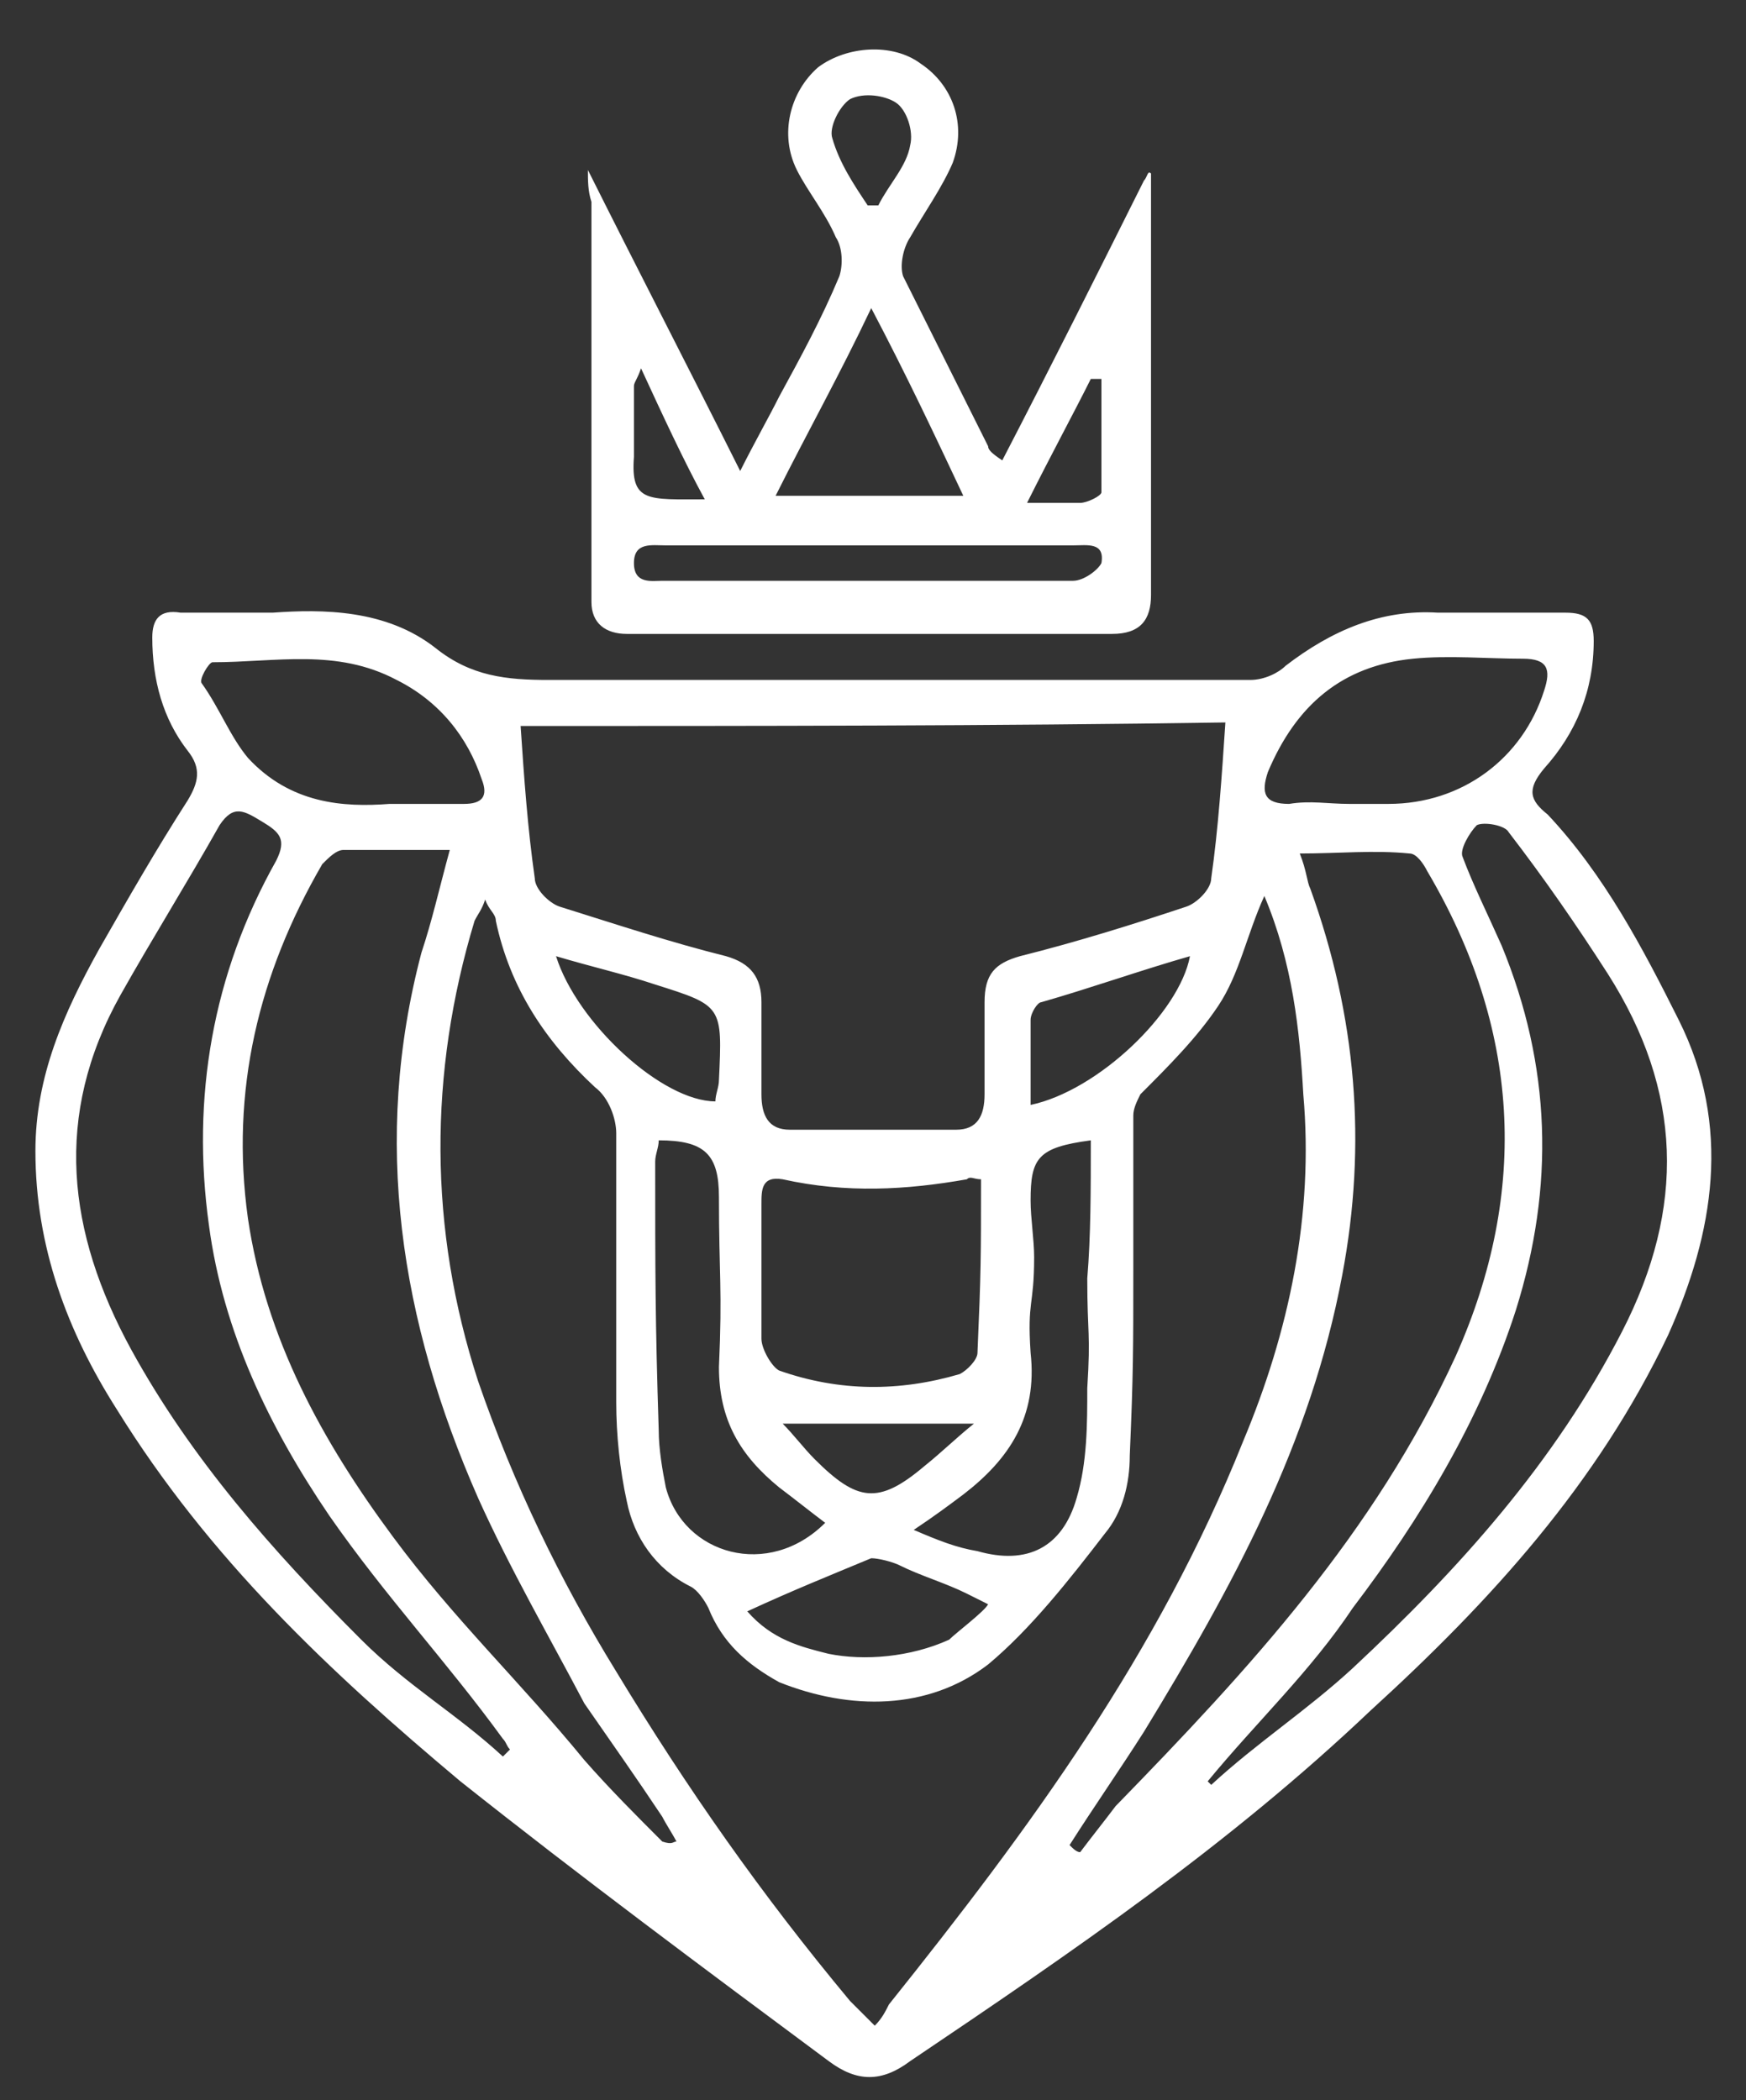
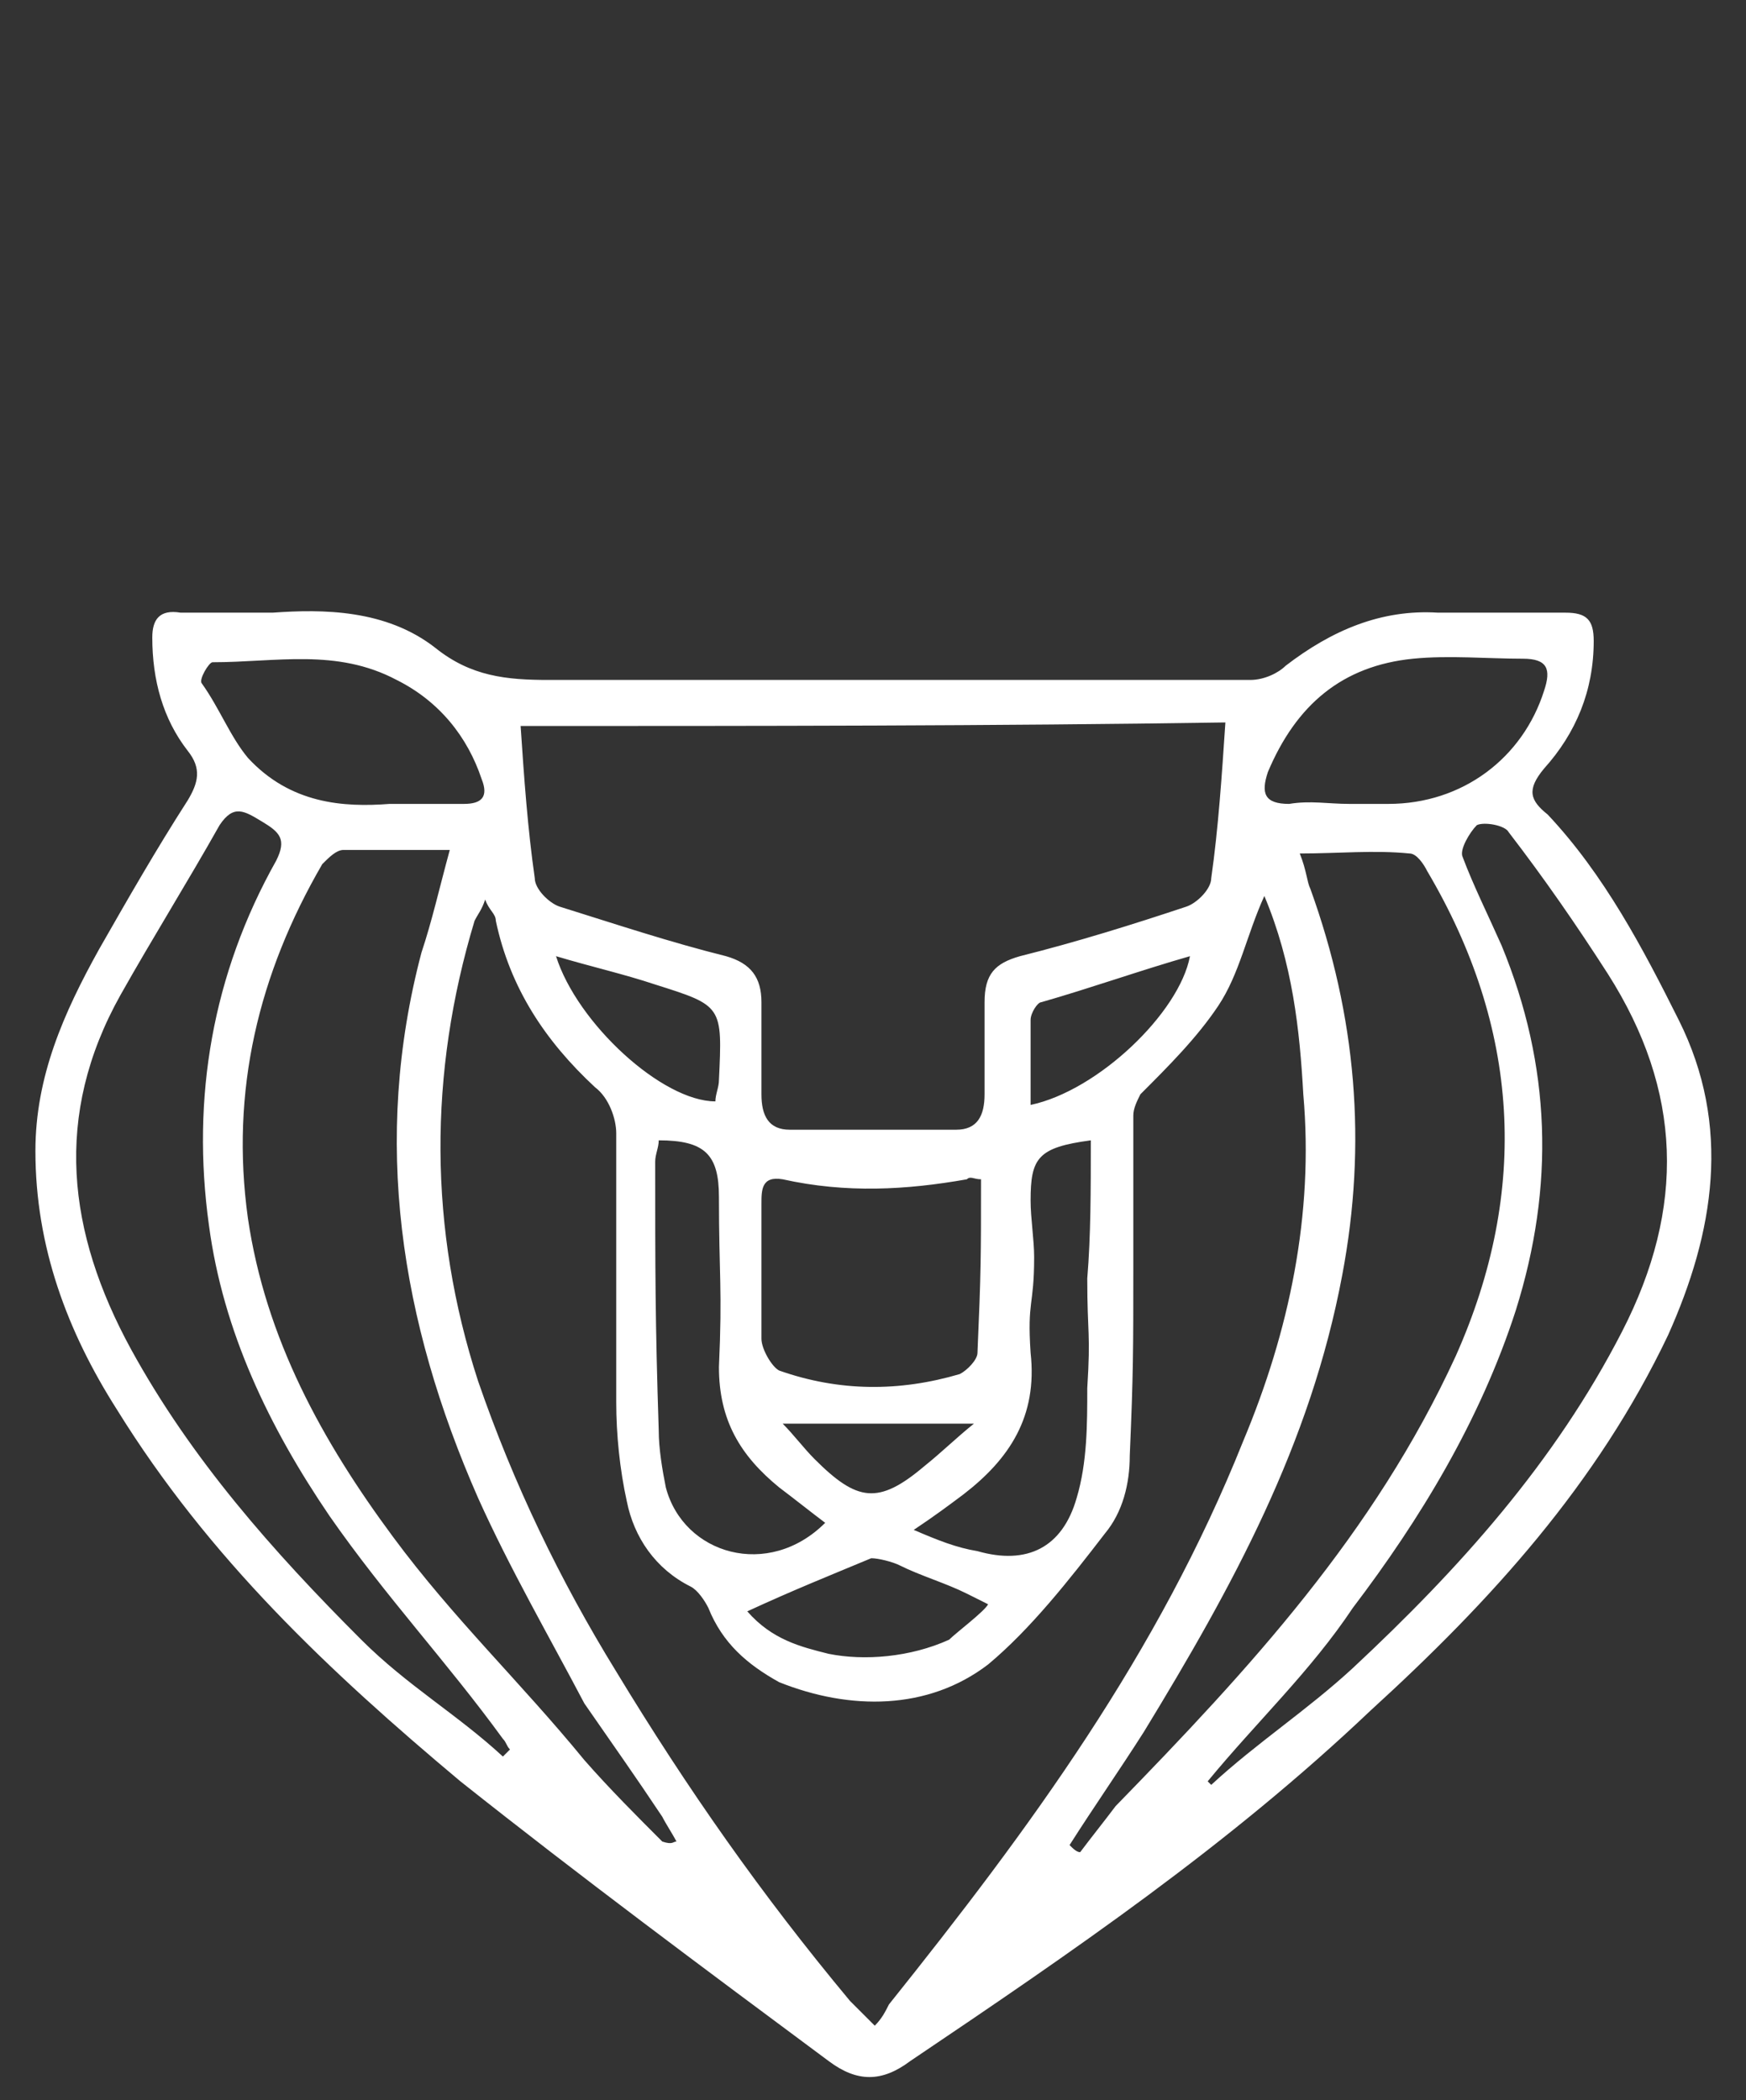
<svg xmlns="http://www.w3.org/2000/svg" version="1.1" id="Ebene_1" x="0px" y="0px" viewBox="0 0 49.3 59.3" style="enable-background:new 0 0 49.3 59.3;" xml:space="preserve">
  <rect x="0" y="0" width="49.3" height="59.3" fill="#333333" stroke="none" />
  <style type="text/css">
	.st0{fill:#FFFFFF;}
</style>
  <g>
    <path class="st0" d="M7.7,17.3c1.4-0.1,3.2-0.1,4.6,1c1,0.8,2,0.9,3.2,0.9c6.6,0,13.2,0,19.8,0c0.4,0,0.8-0.2,1-0.4   c1.3-1,2.7-1.6,4.3-1.5c1.2,0,2.4,0,3.6,0c0.6,0,0.8,0.2,0.8,0.8c0,1.4-0.5,2.6-1.4,3.6c-0.5,0.6-0.4,0.9,0.1,1.3   c1.6,1.7,2.7,3.8,3.7,5.8c1.5,3,1,6-0.3,8.9c-2,4.2-5,7.5-8.4,10.6c-4,3.8-8.4,6.8-13,9.9c-0.8,0.6-1.5,0.6-2.3,0   c-3.5-2.6-7-5.2-10.4-7.9C9.3,47.2,5.9,44,3.3,39.8C1.9,37.6,1,35.2,1,32.5c0-2.1,0.8-3.9,1.8-5.7c0.8-1.4,1.6-2.8,2.5-4.2   c0.3-0.5,0.4-0.9,0-1.4c-0.7-0.9-1-2-1-3.2c0-0.5,0.2-0.8,0.8-0.7C5.9,17.3,6.6,17.3,7.7,17.3z M35.7,25.3   c-0.5,1.1-0.7,2.2-1.3,3.1c-0.6,0.9-1.4,1.7-2.2,2.5c-0.1,0.2-0.2,0.4-0.2,0.6c0,1.4,0,2.9,0,4.3c0,2.3,0,3-0.1,5.3   c0,0.8-0.2,1.6-0.7,2.2c-1,1.3-2.1,2.7-3.3,3.7c-1.7,1.3-3.9,1.3-5.9,0.5c-0.9-0.5-1.6-1.1-2-2.1c-0.1-0.2-0.3-0.5-0.5-0.6   c-1-0.5-1.6-1.4-1.8-2.4c-0.2-0.9-0.3-1.9-0.3-2.8c0-3.1,0-4.5,0-7.6c0-0.4-0.2-1-0.6-1.3c-1.4-1.3-2.4-2.8-2.8-4.7   c0-0.2-0.2-0.3-0.3-0.6c-0.1,0.3-0.2,0.4-0.3,0.6c-1.3,4.3-1.3,8.7,0.1,13c1,2.9,2.3,5.6,3.9,8.2c2,3.3,4.1,6.3,6.6,9.3   c0.2,0.2,0.4,0.4,0.7,0.7c0.2-0.2,0.3-0.4,0.4-0.6c4-5,7.6-9.9,10-15.9c1.3-3.1,2-6.4,1.7-9.8C36.7,29.1,36.5,27.2,35.7,25.3z    M14.7,20.5c0.1,1.5,0.2,2.9,0.4,4.3c0,0.3,0.4,0.7,0.7,0.8c1.6,0.5,3.1,1,4.7,1.4c0.7,0.2,1,0.6,1,1.3c0,0.9,0,1.7,0,2.6   c0,0.6,0.2,1,0.8,1c1.6,0,3.2,0,4.7,0c0.6,0,0.8-0.4,0.8-1c0-0.9,0-1.7,0-2.6c0-0.8,0.3-1.1,1-1.3c1.6-0.4,3.2-0.9,4.7-1.4   c0.3-0.1,0.7-0.5,0.7-0.8c0.2-1.4,0.3-2.9,0.4-4.4C28.1,20.5,21.3,20.5,14.7,20.5z M30.2,52.1c0.1,0.1,0.2,0.2,0.3,0.2   c0.3-0.4,0.7-0.9,1-1.3c3.8-3.9,7.3-7.7,9.6-12.7c2.1-4.7,1.8-9.3-0.8-13.7c-0.1-0.2-0.3-0.5-0.5-0.5c-1-0.1-2,0-3.1,0   c0.2,0.5,0.2,0.8,0.3,1c1.3,3.6,1.6,7.2,0.9,10.9c-0.9,4.8-3.1,8.8-5.6,12.9C31.6,50,30.9,51,30.2,52.1z M12.7,24c-1.1,0-2,0-3,0   c-0.2,0-0.4,0.2-0.6,0.4c-1.8,3.1-2.6,6.4-2.1,10c0.5,3.4,2.1,6.3,4.1,9c1.7,2.3,3.6,4.1,5.4,6.3c0.7,0.8,1.5,1.6,2.2,2.3   C19,52.1,19,52,19.1,52c-0.1-0.2-0.3-0.5-0.4-0.7c-0.8-1.2-1.3-1.9-2.2-3.2c-1-1.9-2.1-3.8-3-5.8c-2.2-5-3-10.1-1.6-15.4   C12.2,26,12.4,25.1,12.7,24z M14.2,49.6c0.1-0.1,0.1-0.1,0.2-0.2c-0.1-0.1-0.1-0.2-0.2-0.3c-1.6-2.2-3.3-4-4.9-6.3   c-1.7-2.5-3-5.2-3.4-8.2C5.4,31,6,27.5,7.8,24.3c0.3-0.6,0.1-0.8-0.4-1.1c-0.5-0.3-0.8-0.5-1.2,0.1c-0.9,1.6-1.9,3.2-2.8,4.8   c-1.9,3.4-1.5,6.7,0.3,10c1.7,3.1,4,5.7,6.5,8.2C11.5,47.6,12.9,48.4,14.2,49.6z M34.1,50.3c0,0,0.1,0.1,0.1,0.1   c1.3-1.2,2.7-2.1,4-3.3c3-2.8,5.7-5.8,7.6-9.5c1.8-3.5,1.7-6.8-0.4-10.1c-0.9-1.4-1.8-2.7-2.8-4c-0.1-0.2-0.7-0.3-0.9-0.2   c-0.2,0.2-0.5,0.7-0.4,0.9c0.3,0.8,0.7,1.6,1.1,2.5c1.4,3.4,1.5,6.8,0.4,10.3c-1,3.1-2.7,5.9-4.6,8.4C37,47.2,35.5,48.6,34.1,50.3z    M27.7,33.3c-0.2,0-0.3-0.1-0.4,0c-1.7,0.3-3.4,0.4-5.2,0c-0.6-0.1-0.6,0.3-0.6,0.7c0,1.8,0,2,0,3.8c0,0.3,0.3,0.8,0.5,0.9   c1.7,0.6,3.4,0.6,5.1,0.1c0.2-0.1,0.5-0.4,0.5-0.6C27.7,35.9,27.7,35.5,27.7,33.3z M23.3,43c-0.4-0.3-0.9-0.7-1.3-1   c-1.1-0.9-1.7-1.9-1.7-3.4c0.1-2.2,0-2.6,0-4.8c0-1.2-0.4-1.6-1.7-1.6c0,0.2-0.1,0.4-0.1,0.6c0,3.1,0,4.5,0.1,7.6   c0,0.5,0.1,1.1,0.2,1.6C19.3,43.9,21.7,44.6,23.3,43z M30.8,32.2c-1.5,0.2-1.7,0.5-1.7,1.7c0,0.5,0.1,1.1,0.1,1.6   c0,1.4-0.2,1.2-0.1,2.7c0.2,1.8-0.6,3-1.9,4c-0.4,0.3-0.8,0.6-1.4,1c0.7,0.3,1.2,0.5,1.8,0.6c1.4,0.4,2.4-0.1,2.8-1.5   c0.3-1,0.3-2.1,0.3-3.1c0.1-1.6,0-1.5,0-3.1C30.8,34.9,30.8,33.6,30.8,32.2z M11,22.7c0.8,0,1.5,0,2.1,0c0.5,0,0.7-0.2,0.5-0.7   c-0.4-1.2-1.2-2.2-2.4-2.8c-1.7-0.9-3.4-0.5-5.2-0.5c-0.1,0-0.4,0.5-0.3,0.6C6.2,20,6.5,20.8,7,21.4C8.2,22.7,9.7,22.8,11,22.7z    M38.1,22.7C38.1,22.7,38.1,22.7,38.1,22.7c0.4,0,0.7,0,1.1,0c2.1,0,3.8-1.3,4.4-3.2c0.2-0.6,0.1-0.9-0.6-0.9c-1,0-2.1-0.1-3.1,0   c-2,0.2-3.3,1.3-4.1,3.2c-0.2,0.6-0.1,0.9,0.6,0.9C37,22.6,37.5,22.7,38.1,22.7z M21.1,45.5c0.7,0.8,1.5,1,2.3,1.2   c1,0.2,2.3,0.1,3.4-0.4c0.2-0.2,1-0.8,1.1-1c-0.2-0.1-0.4-0.2-0.6-0.3c-0.6-0.3-1.3-0.5-1.9-0.8c-0.2-0.1-0.6-0.2-0.8-0.2   C23.4,44.5,22.4,44.9,21.1,45.5z M15.7,27c0.6,1.9,3,4.1,4.5,4.1c0-0.2,0.1-0.4,0.1-0.6c0.1-2.1,0.1-2.1-1.8-2.7   C17.6,27.5,16.7,27.3,15.7,27z M29.1,31.2c1.9-0.4,4.2-2.6,4.5-4.2c-1.4,0.4-2.8,0.9-4.2,1.3c-0.1,0-0.3,0.3-0.3,0.5   C29.1,29.5,29.1,30.3,29.1,31.2z M22.1,40.2c0.3,0.3,0.6,0.7,0.9,1c1.2,1.2,1.8,1.3,3.1,0.2c0.5-0.4,0.9-0.8,1.4-1.2   C25.6,40.2,23.8,40.2,22.1,40.2z" />
-     <path class="st0" d="M16.6,4.8c1.4,2.8,2.9,5.7,4.3,8.5c0.4-0.8,0.8-1.5,1.1-2.1c0.6-1.1,1.2-2.2,1.7-3.4c0.1-0.3,0.1-0.8-0.1-1.1   c-0.3-0.7-0.8-1.3-1.1-1.9c-0.5-1-0.2-2.2,0.6-2.9c0.8-0.6,2.1-0.7,2.9-0.1c0.9,0.6,1.3,1.7,0.9,2.8c-0.3,0.7-0.8,1.4-1.2,2.1   c-0.2,0.3-0.3,0.8-0.2,1.1c0.8,1.6,1.6,3.2,2.4,4.8c0,0.1,0.1,0.2,0.4,0.4c1.4-2.7,2.7-5.3,4-7.9c0.1-0.1,0.1-0.3,0.2-0.2   c0,3,0,6.3,0,9.4c0,0.8,0,1.7,0,2.5c0,0.7-0.3,1.1-1.1,1.1c-4.6,0-9.1,0-13.7,0c-0.6,0-1-0.3-1-0.9c0-3.8,0-7.5,0-11.3   C16.6,5.4,16.6,5.1,16.6,4.8z M24.6,8.7c-0.9,1.9-1.8,3.5-2.7,5.3c1.9,0,3.5,0,5.3,0C26.4,12.3,25.6,10.6,24.6,8.7z M24.5,15.4   c-1.9,0-3.8,0-5.7,0c-0.4,0-0.9-0.1-0.9,0.5c0,0.6,0.5,0.5,0.8,0.5c3.9,0,7.7,0,11.6,0c0.3,0,0.7-0.3,0.8-0.5   c0.1-0.6-0.4-0.5-0.8-0.5C28.3,15.4,26.4,15.4,24.5,15.4z M24.5,5.8c0.1,0,0.2,0,0.3,0c0.3-0.6,0.8-1.1,0.9-1.7   c0.1-0.4-0.1-1-0.4-1.2c-0.3-0.2-0.9-0.3-1.3-0.1c-0.3,0.2-0.6,0.8-0.5,1.1C23.7,4.6,24.1,5.2,24.5,5.8z M29,14.2   c0.6,0,1.1,0,1.5,0c0.2,0,0.6-0.2,0.6-0.3c0-1.1,0-2.1,0-3.2c-0.1,0-0.2,0-0.3,0C30.3,11.7,29.7,12.8,29,14.2z M19.9,14.1   c-0.6-1.1-1.2-2.4-1.8-3.7c-0.1,0.3-0.2,0.4-0.2,0.5c0,0.7,0,1.3,0,2C17.8,14.2,18.3,14.1,19.9,14.1z" />
  </g>
</svg>